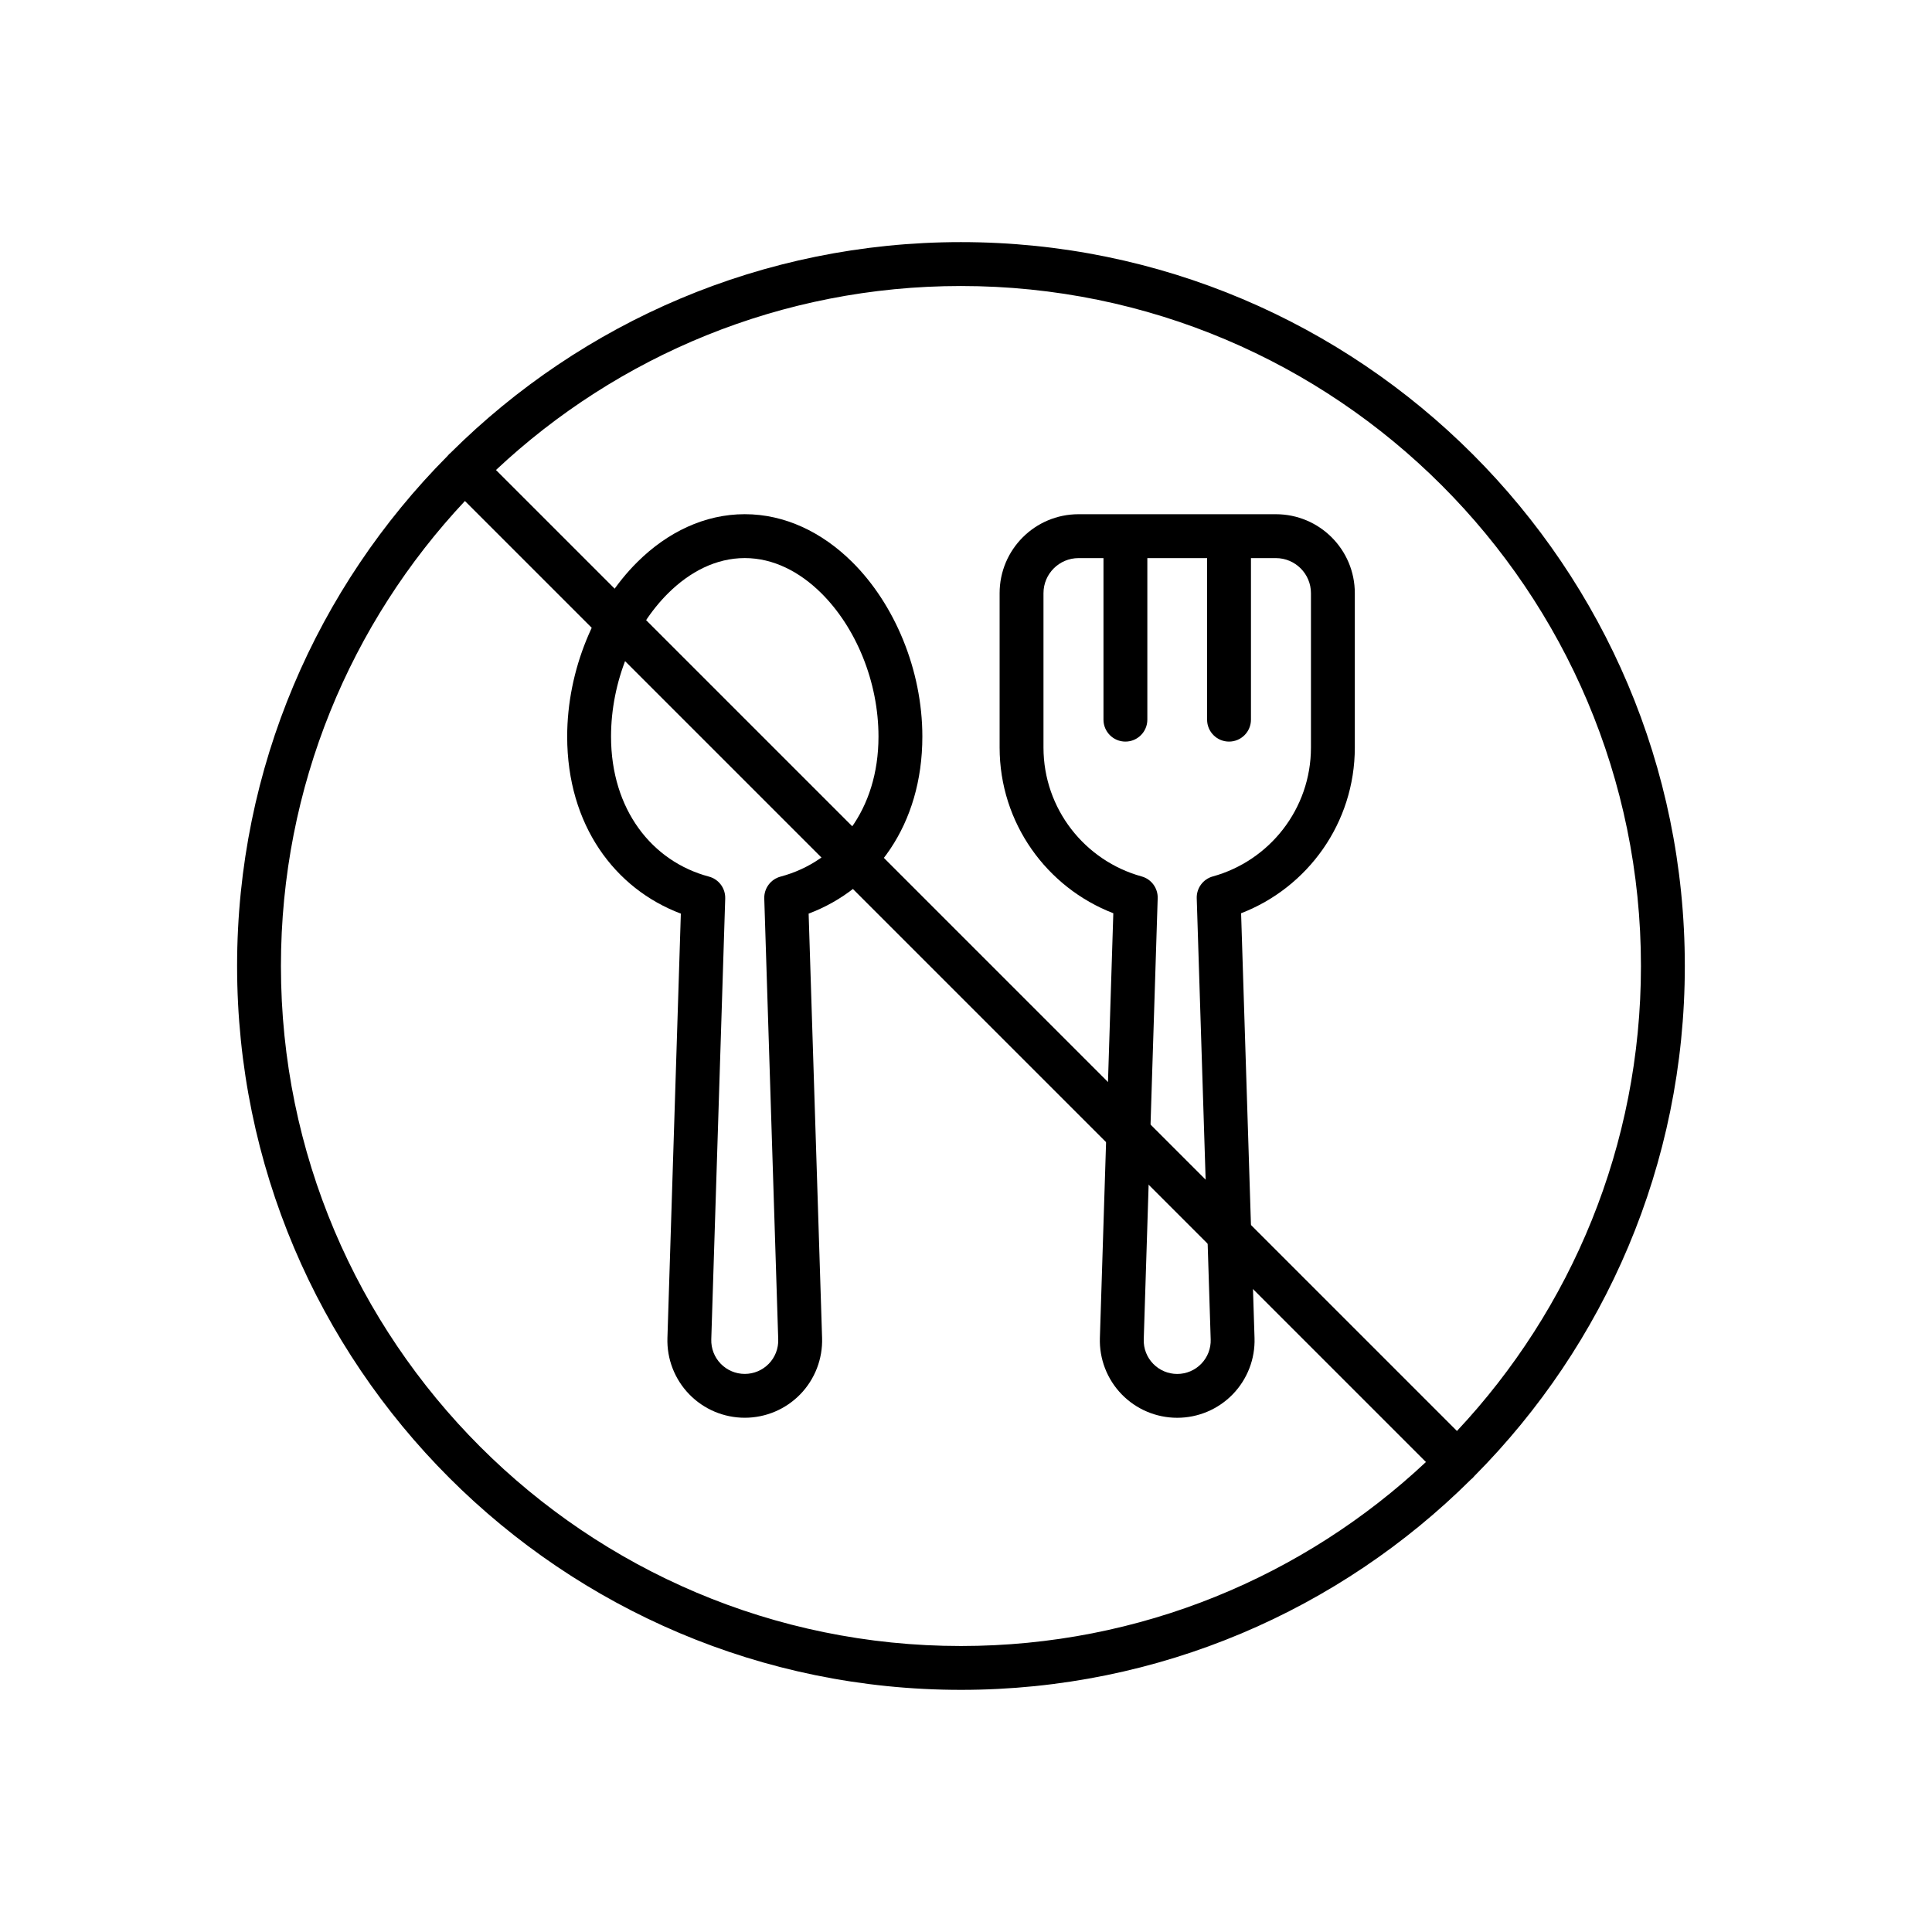
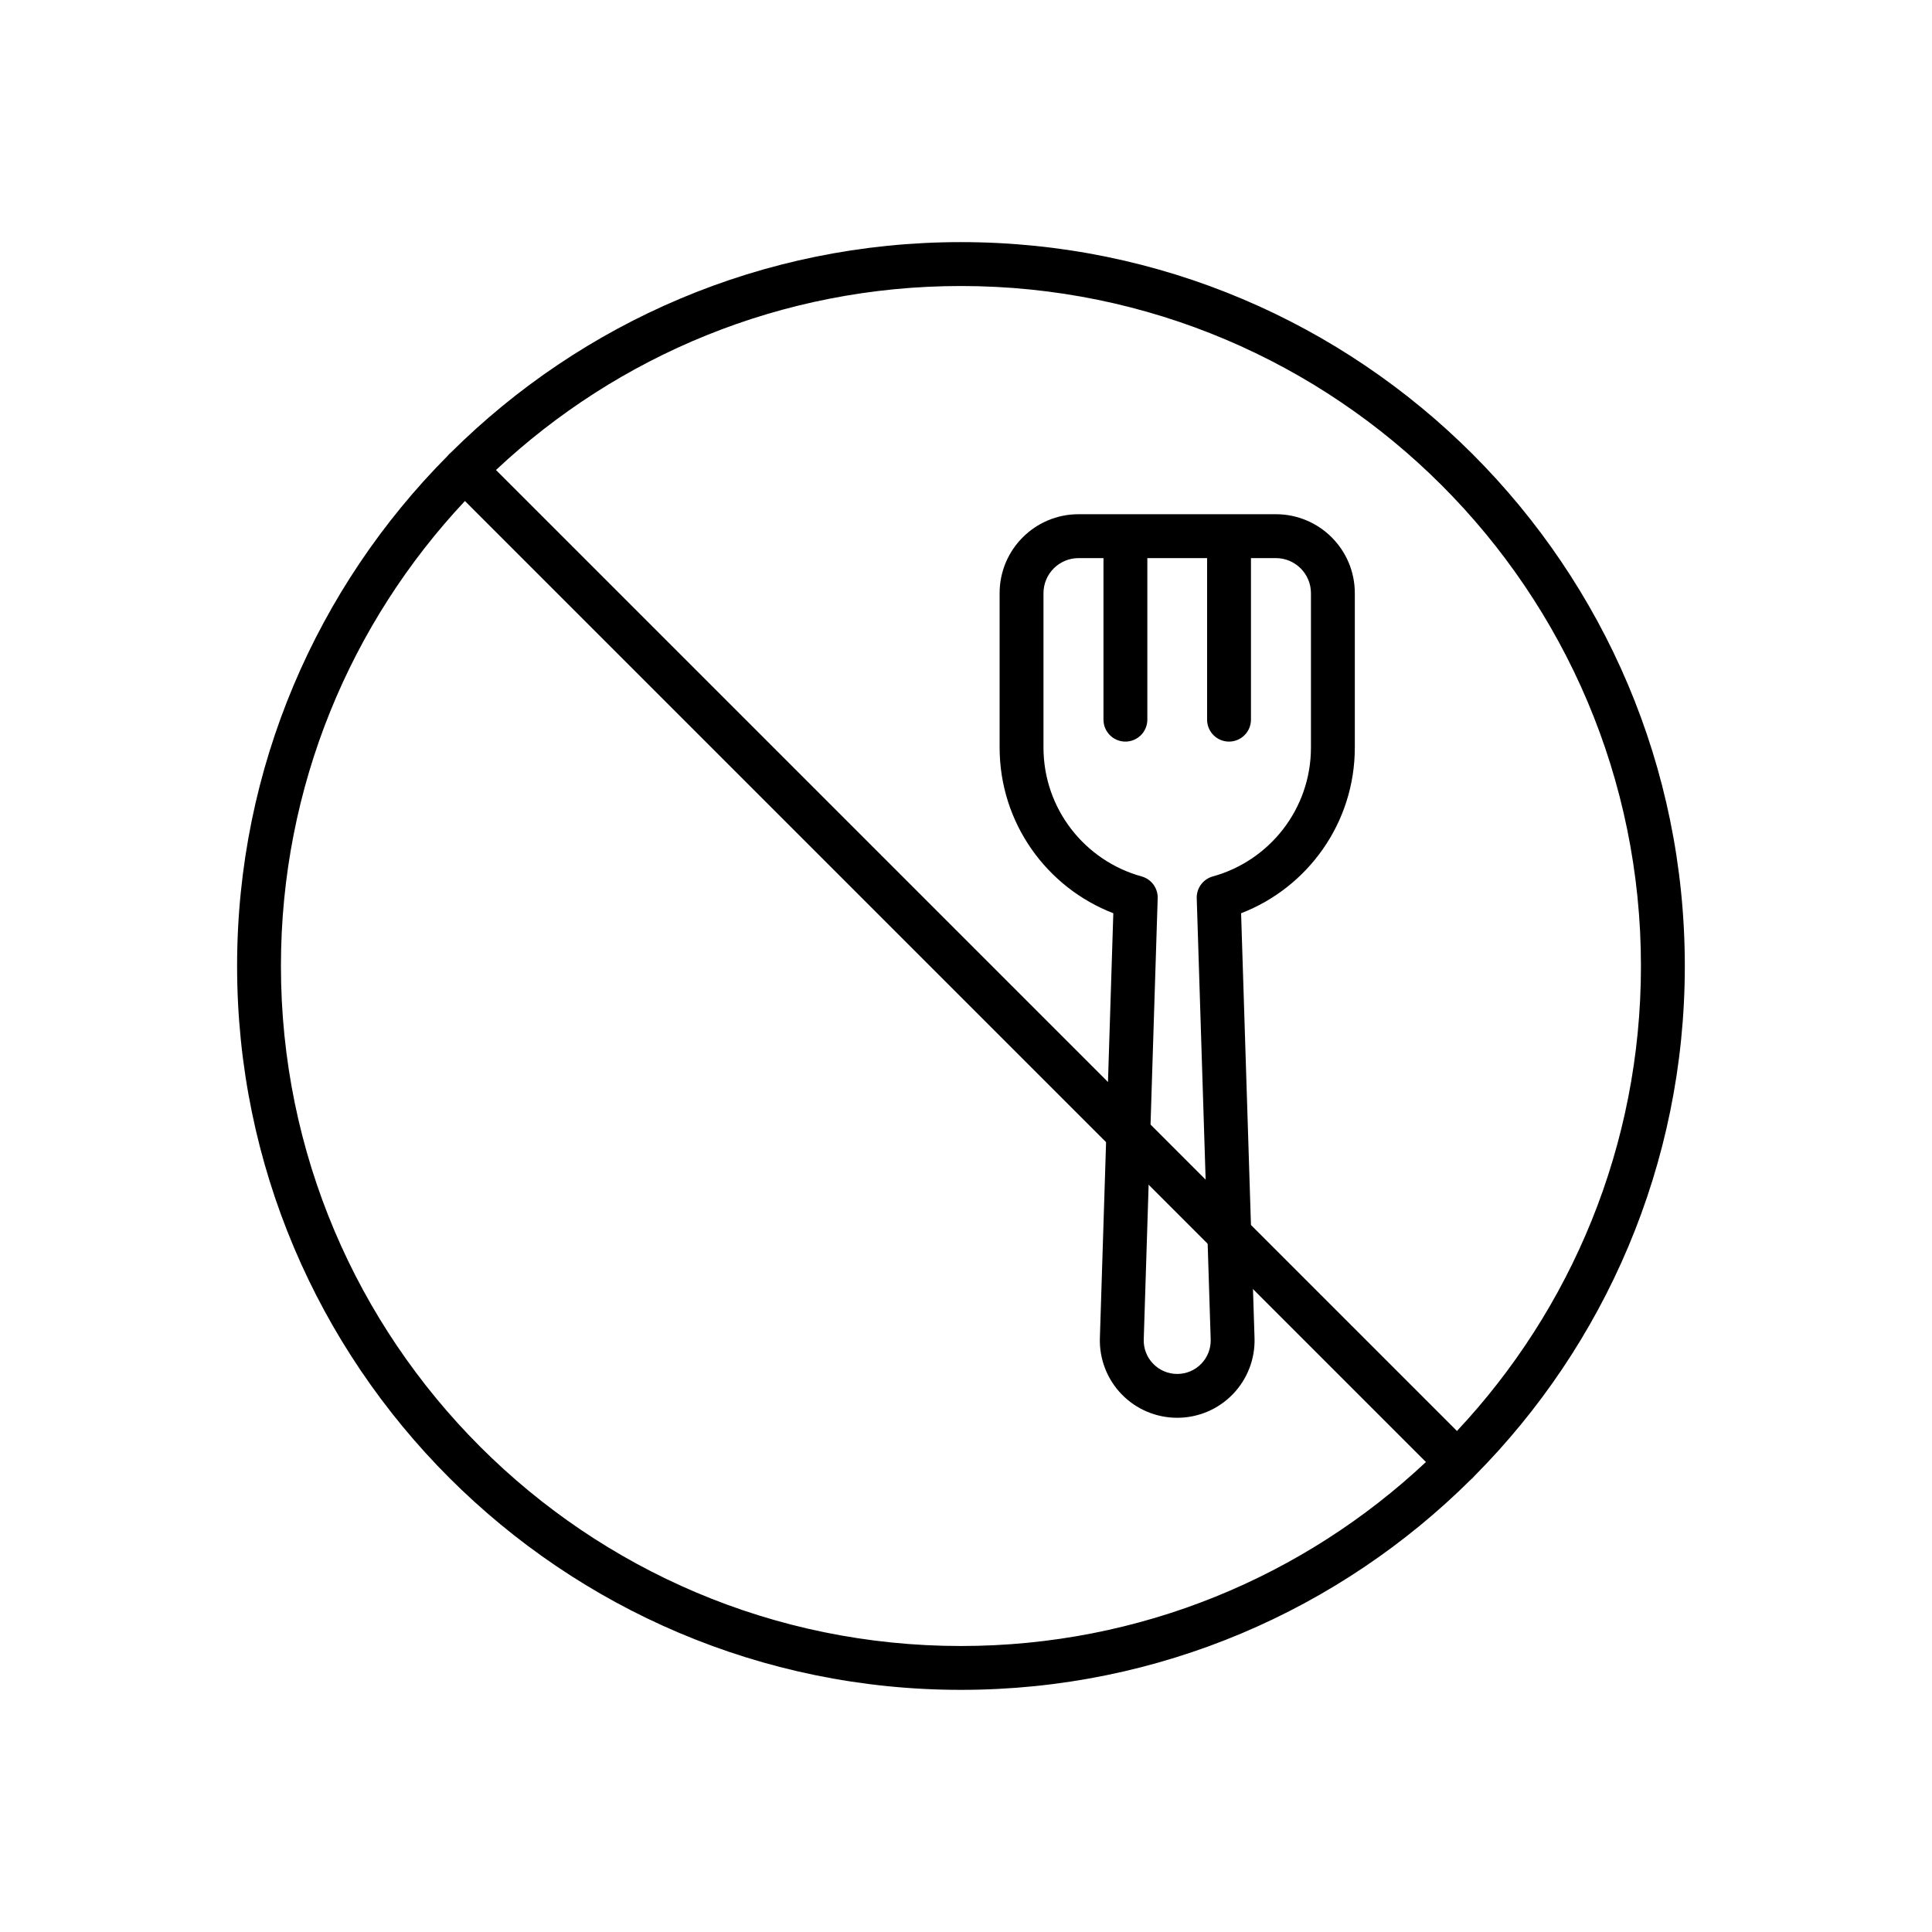
<svg xmlns="http://www.w3.org/2000/svg" fill="#000000" width="800px" height="800px" version="1.1" viewBox="144 144 512 512">
  <g fill-rule="evenodd">
    <path d="m263.52 263.91c-0.176 0.133-0.34 0.281-0.504 0.445-0.16 0.16-0.309 0.324-0.441 0.504-34.453 34.684-55.742 82.445-55.742 135.14 0 105.88 85.957 191.83 191.83 191.83 52.699 0 100.46-21.289 135.14-55.742 0.18-0.133 0.344-0.281 0.504-0.441 0.164-0.164 0.312-0.328 0.445-0.504 34.449-34.688 55.742-82.449 55.742-135.14 0-105.88-85.957-191.84-191.84-191.84-52.688 0-100.45 21.293-135.14 55.742zm3.699 12.867 254.67 254.67c-32.238 30.238-75.582 48.762-123.23 48.762-99.457 0-180.21-80.75-180.21-180.21 0-47.645 18.523-90.988 48.762-123.23zm262.89 246.45-254.67-254.67c32.234-30.238 75.586-48.762 123.22-48.762 99.461 0 180.21 80.75 180.21 180.21 0 47.645-18.527 90.988-48.762 123.22z" />
-     <path d="m324.43 386.12-3.555 112.46c-0.18 5.543 1.906 10.922 5.766 14.906s9.168 6.231 14.719 6.231h0.016c5.551 0 10.859-2.246 14.719-6.231s5.938-9.363 5.766-14.906l-3.566-112.46c17.527-6.59 30.137-23.469 30.137-46.918 0-17.688-7.363-35.133-18.617-46.281-7.961-7.891-17.836-12.656-28.445-12.656-10.621 0-20.492 4.766-28.445 12.656-11.254 11.148-18.617 28.594-18.617 46.281 0 23.449 12.609 40.328 30.125 46.918zm11.758-4.008c0.086-2.707-1.703-5.109-4.316-5.805-15.082-4.008-25.941-17.766-25.941-37.105 0-14.516 5.938-28.879 15.168-38.023 5.699-5.644 12.664-9.285 20.27-9.285 7.594 0 14.562 3.641 20.262 9.285 9.23 9.145 15.176 23.508 15.176 38.023 0 19.34-10.867 33.098-25.941 37.105-2.621 0.695-4.41 3.098-4.328 5.805l3.699 116.84c0.078 2.402-0.82 4.731-2.488 6.449-1.676 1.73-3.969 2.699-6.371 2.699h-0.016c-2.402 0-4.699-0.969-6.371-2.699-1.668-1.719-2.566-4.047-2.496-6.449l3.695-116.84z" />
    <path d="m439.04 386.02-3.559 112.57c-0.176 5.543 1.902 10.922 5.762 14.906 3.859 3.984 9.176 6.231 14.719 6.231h0.016c5.547 0 10.859-2.246 14.719-6.231 3.859-3.984 5.945-9.363 5.766-14.906l-3.559-112.57c17.625-6.797 30.137-23.895 30.137-43.926v-40.891c0-11.566-9.371-20.93-20.926-20.93h-52.281c-11.559 0-20.926 9.363-20.926 20.93v40.891c0 20.031 12.508 37.129 30.133 43.926zm36.477-94.117v42.812c0 3.211-2.606 5.816-5.812 5.816-3.211 0-5.812-2.606-5.812-5.816v-42.812h-15.836v42.812c0 3.211-2.606 5.816-5.812 5.816-3.211 0-5.812-2.606-5.812-5.816v-42.812h-6.598c-5.133 0-9.301 4.16-9.301 9.301v40.891c0 16.309 11.012 30.035 26.004 34.168 2.59 0.711 4.348 3.109 4.262 5.789l-3.695 116.91c-0.078 2.402 0.82 4.731 2.496 6.449 1.664 1.73 3.969 2.699 6.363 2.699h0.023c2.394 0 4.695-0.969 6.363-2.699 1.672-1.719 2.574-4.047 2.496-6.449l-3.699-116.91c-0.086-2.68 1.676-5.078 4.266-5.789 14.988-4.133 26.004-17.859 26.004-34.168v-40.891c0-5.141-4.172-9.301-9.301-9.301z" />
  </g>
</svg>